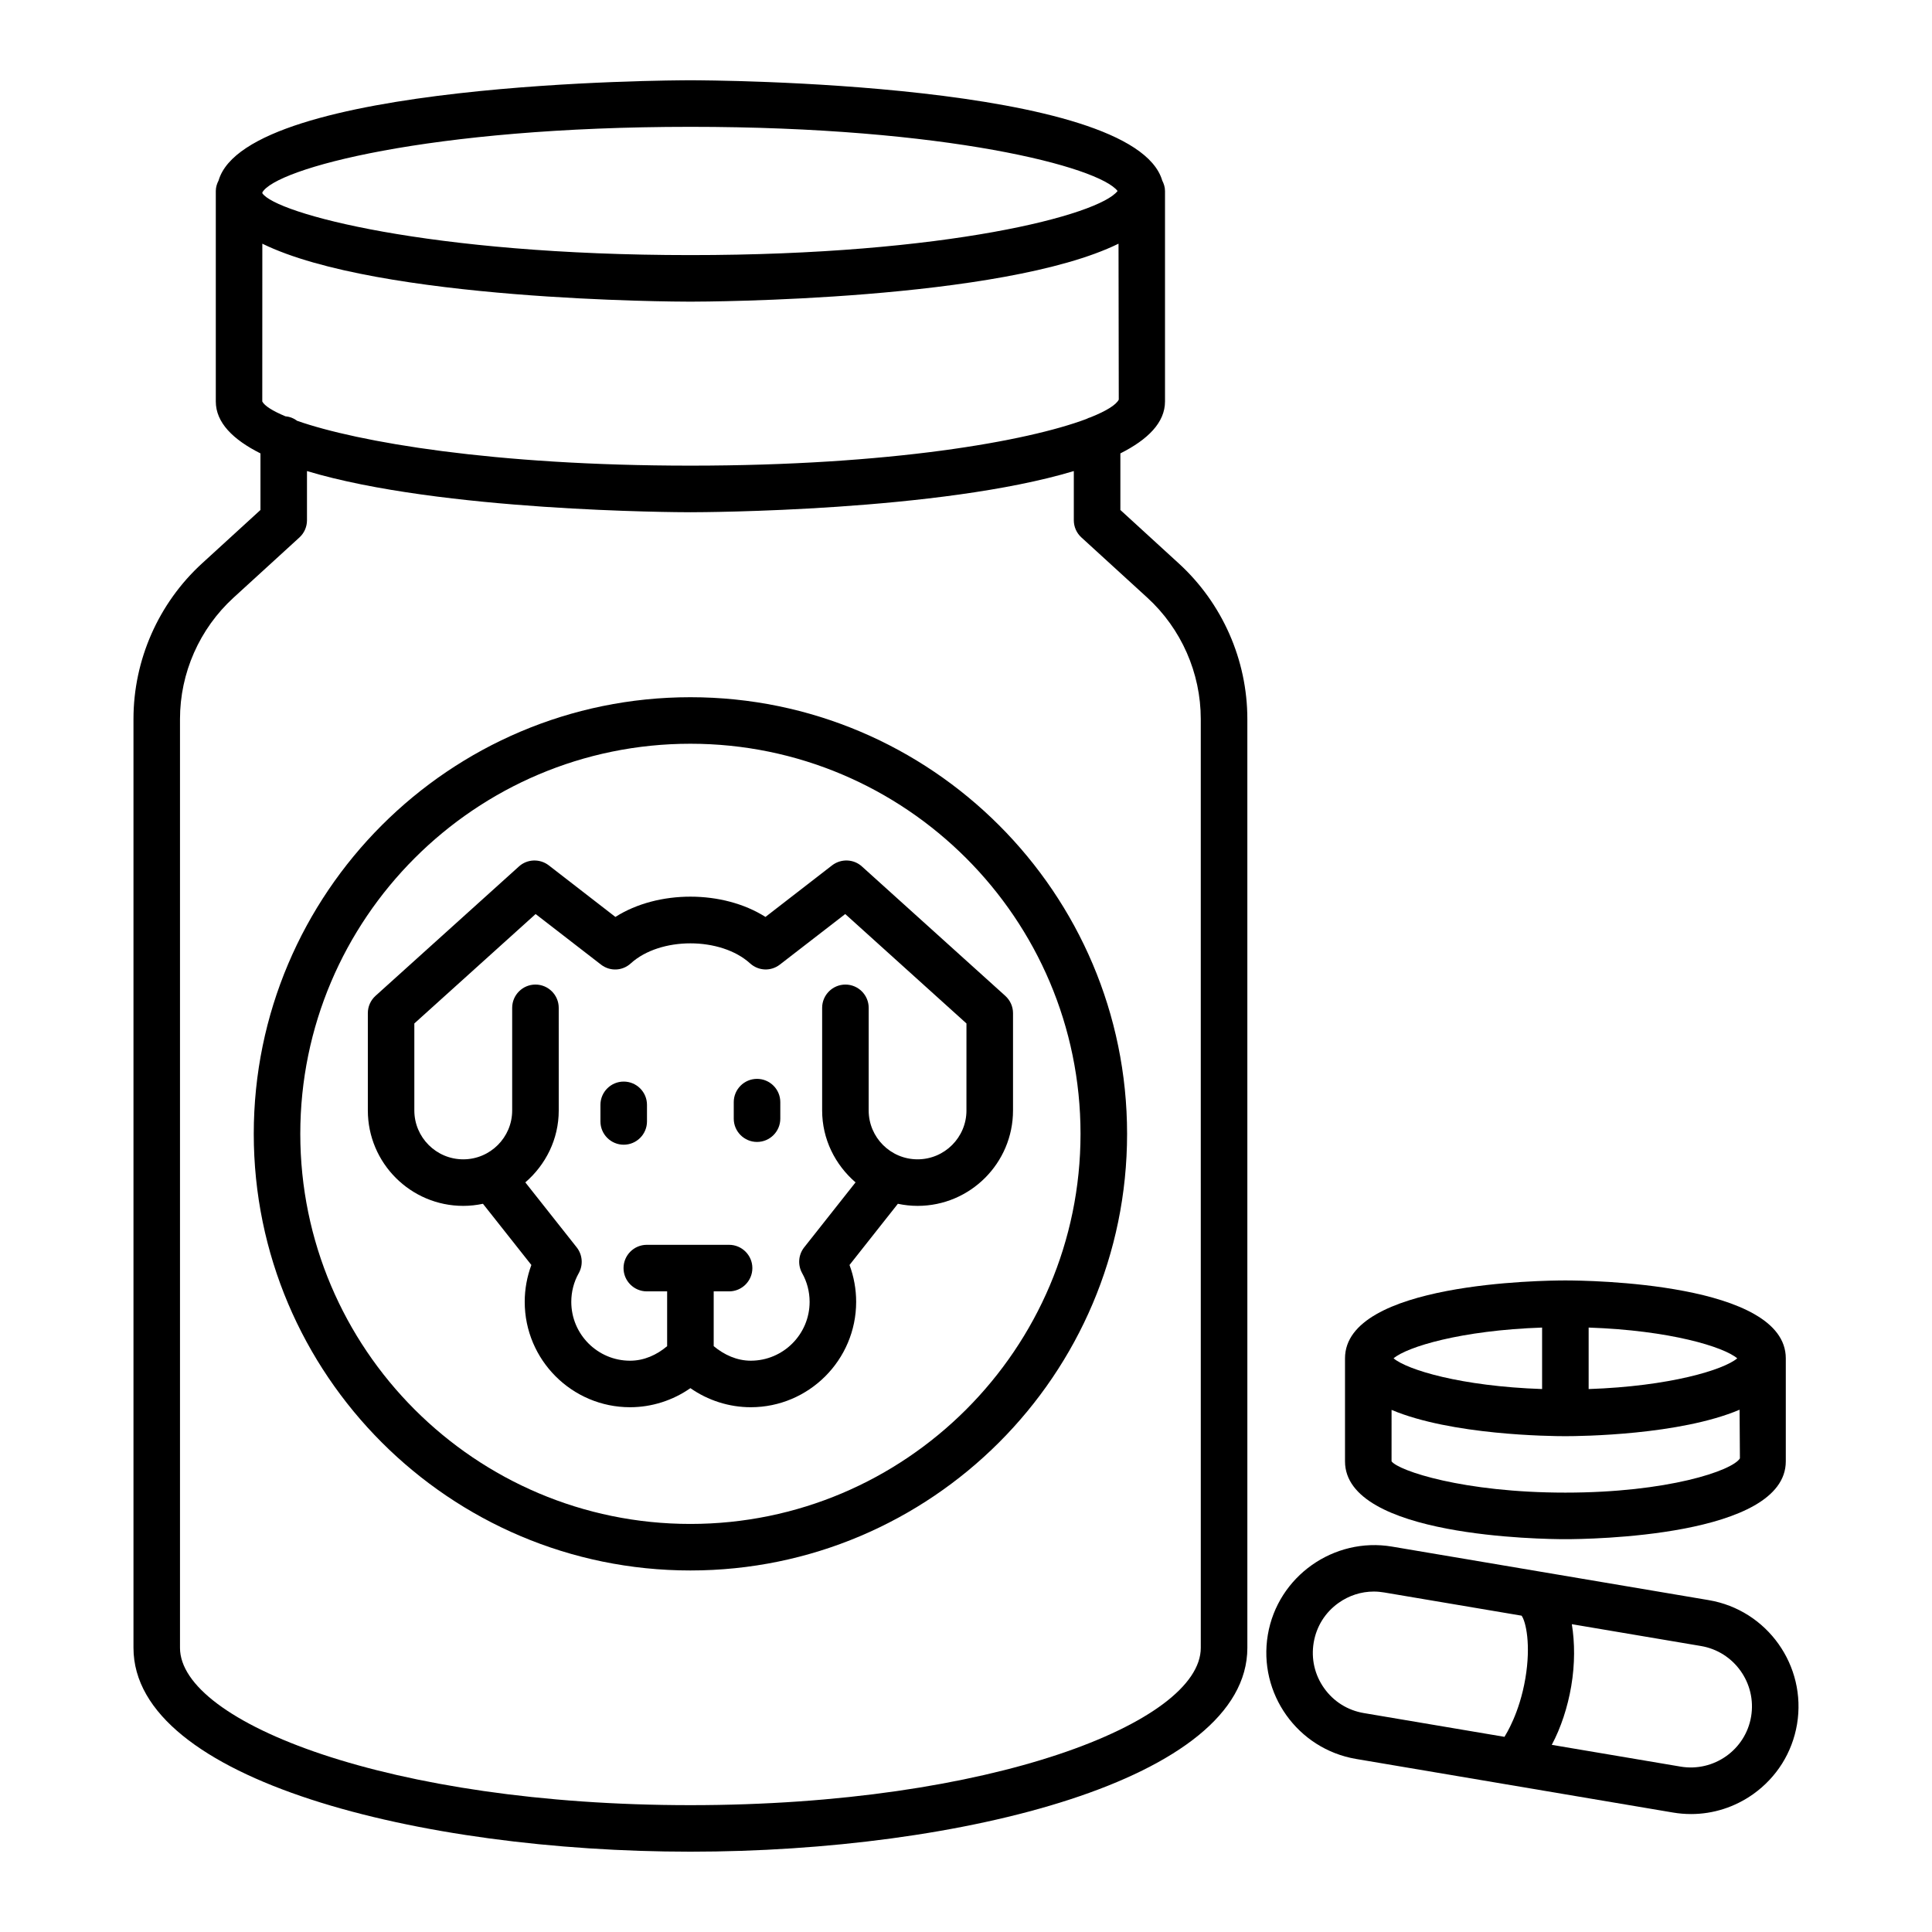
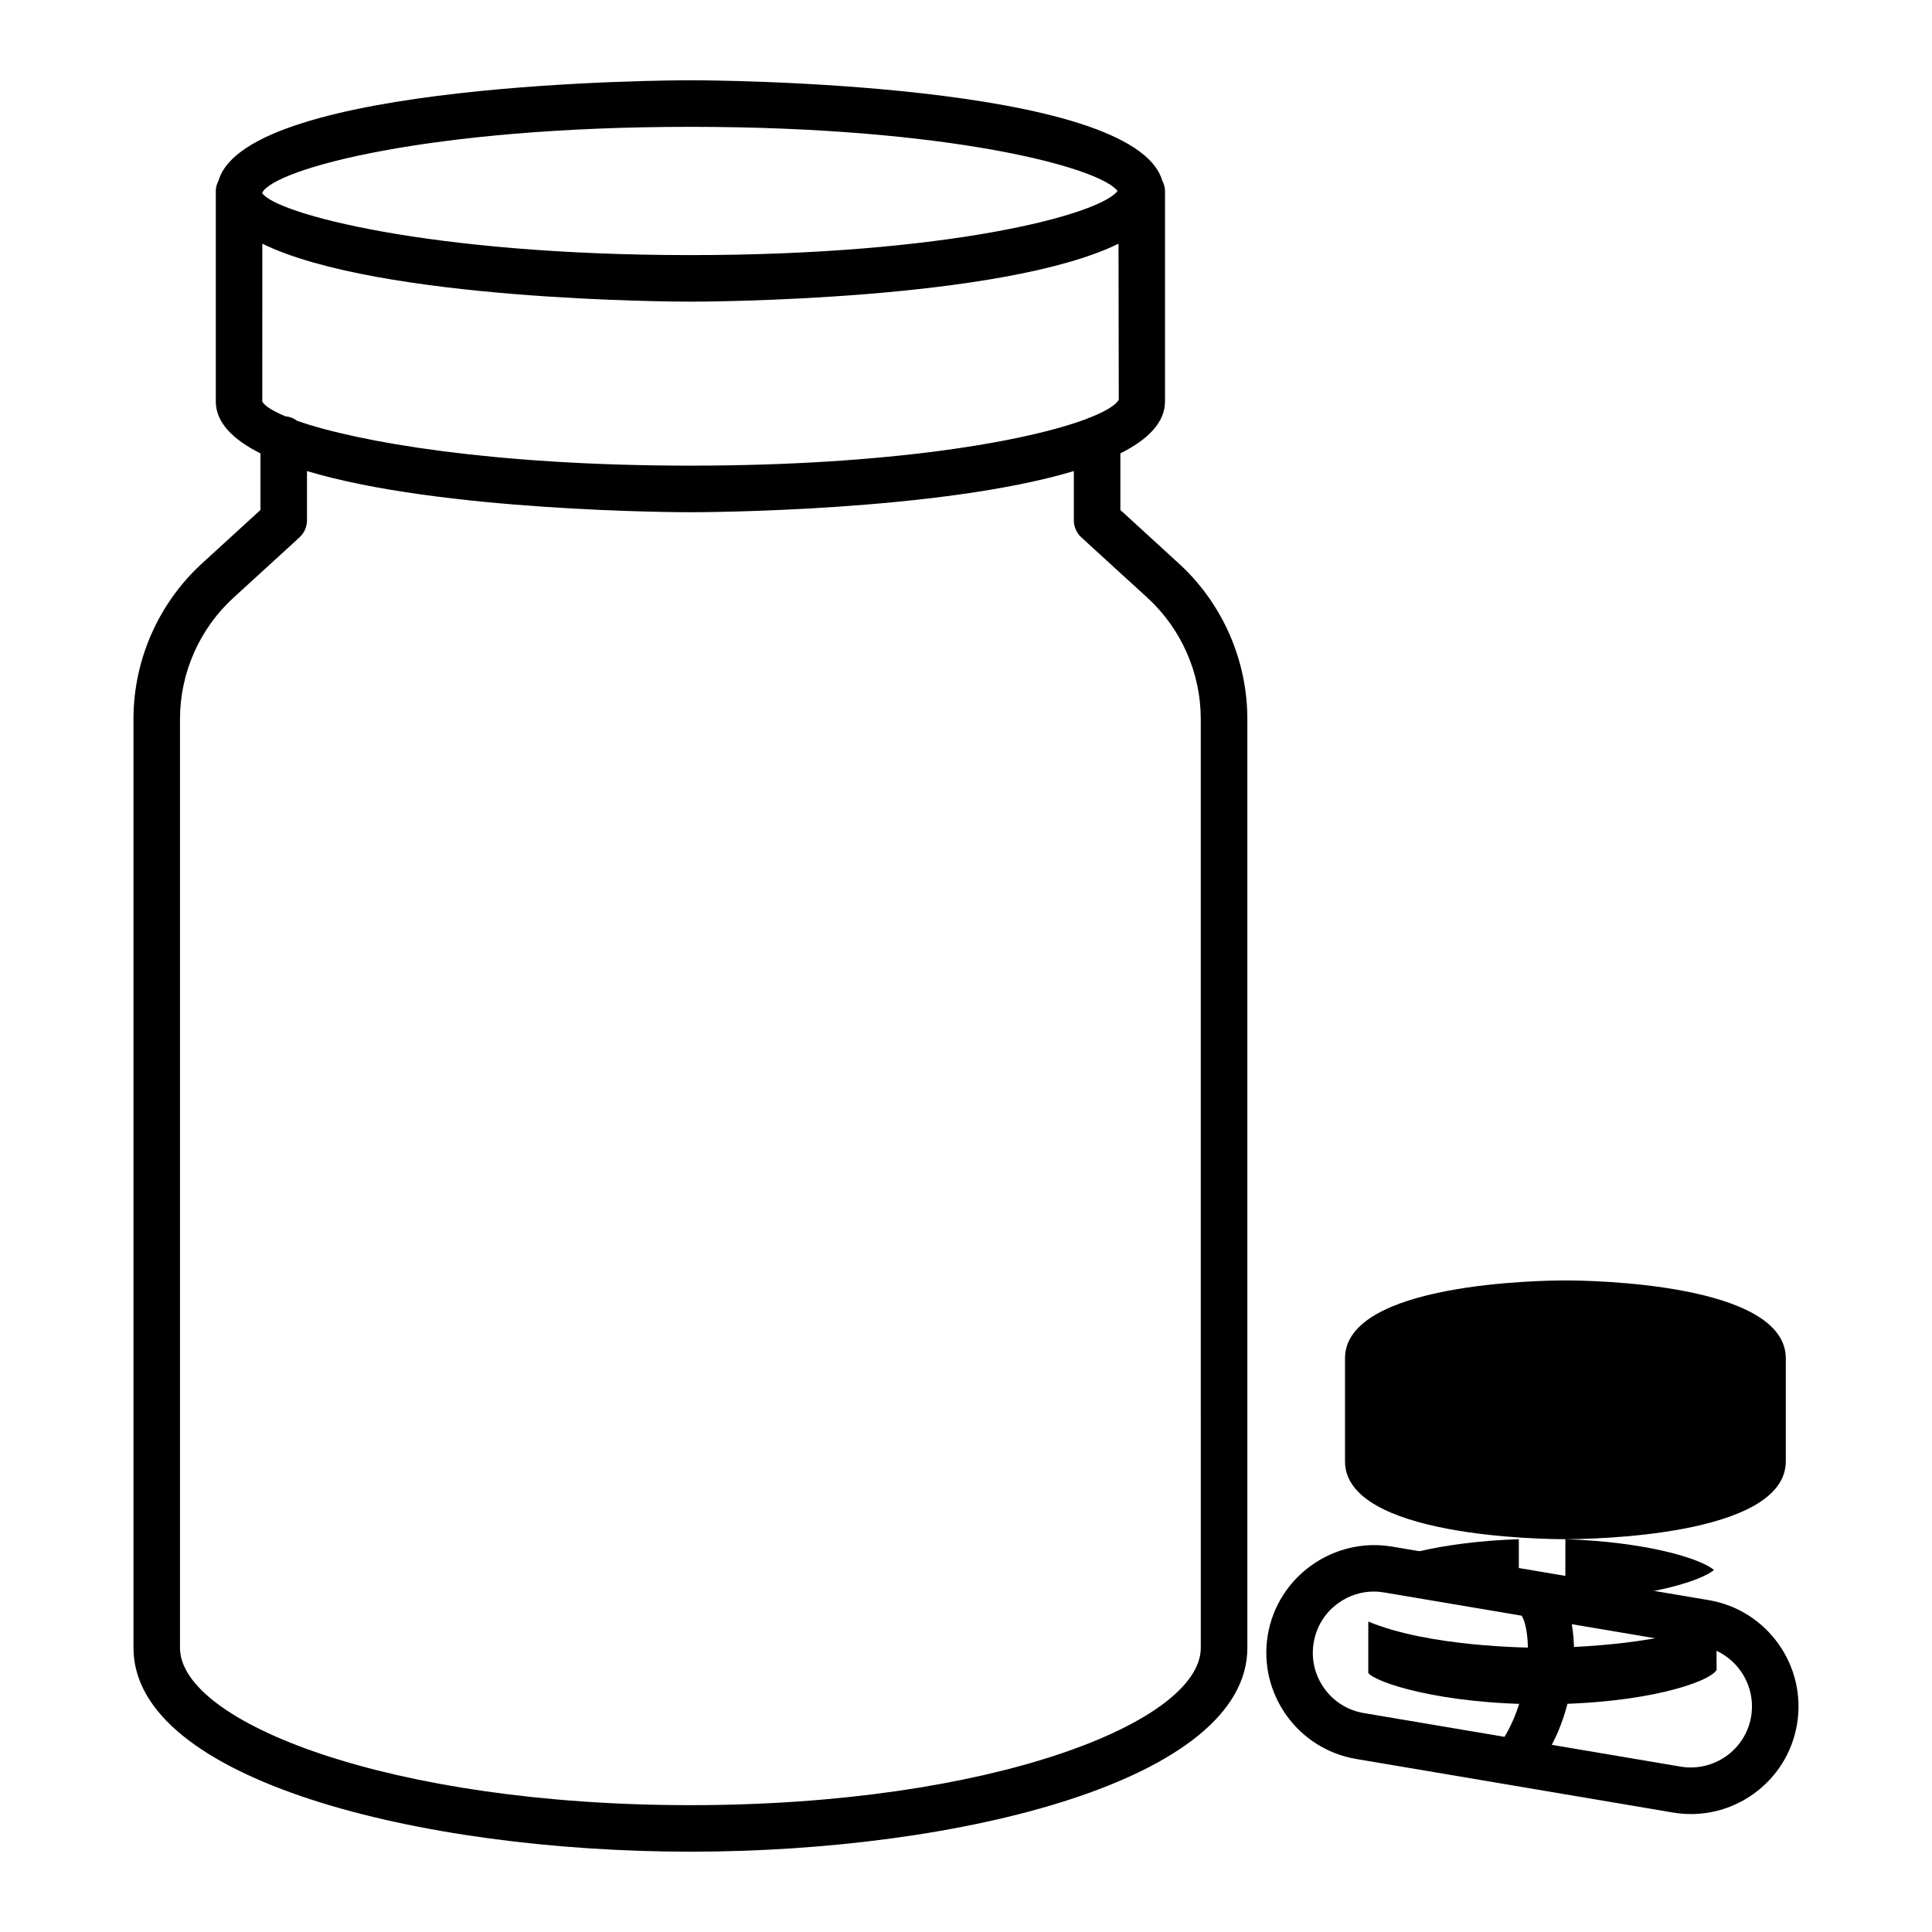
<svg xmlns="http://www.w3.org/2000/svg" fill="#000000" width="800px" height="800px" version="1.1" viewBox="144 144 512 512">
  <g>
    <path d="m440.91 279.15v-14.996c7.277-3.664 11.828-8.168 11.828-13.758v-55.781c0-1.012-0.305-1.926-0.734-2.769-7.641-26.168-120.09-26.574-125.05-26.574s-117.39 0.406-125.03 26.57c-0.434 0.844-0.734 1.762-0.734 2.773v55.781c0 5.594 4.555 10.098 11.836 13.762v14.992l-15.469 14.145c-11.555 10.562-18.184 25.598-18.184 41.246v246.14c0 35.09 76.043 54.035 147.59 54.035 71.551 0 147.6-18.945 147.6-54.035l-0.004-246.14c0-15.648-6.637-30.695-18.191-41.246zm-227.39-84.148c3.492-6.309 43.984-17.391 113.44-17.391 68.043 0 108.31 10.637 113.21 17.004-4.906 6.352-45.172 16.988-113.21 16.988-69.457 0-109.95-11.082-113.44-16.398zm0 13.578c30.789 15.105 109.32 15.363 113.44 15.363 4.121 0 82.676-0.258 113.46-15.363l0.066 41.32c-0.68 1.379-3.266 3-7.461 4.68-0.418 0.125-0.809 0.27-1.184 0.477-15.668 5.871-51.793 12.344-104.89 12.344-52.289 0-88.172-6.281-104.18-11.871-0.895-0.664-1.938-1.102-3.109-1.195-3.453-1.438-5.562-2.793-6.156-3.934zm248.7 372.11c0 19.727-55.539 41.695-135.26 41.695-79.715 0-135.26-21.969-135.26-41.695v-246.14c0-12.203 5.168-23.91 14.184-32.156l17.469-15.965c1.27-1.156 2-2.812 2-4.543v-13.051c35.465 10.676 97.941 10.914 101.61 10.914s66.145-0.234 101.61-10.914v13.051c0 1.73 0.738 3.387 2.016 4.543l17.469 15.965c9 8.23 14.16 19.953 14.16 32.156z" />
-     <path d="m364.52 373.32-17.664 13.676c-11.27-7.148-28.469-7.176-39.77 0l-17.664-13.676c-2.348-1.805-5.703-1.699-7.898 0.301l-38.012 34.293c-1.293 1.176-2.031 2.828-2.031 4.574v25.789c0 13.949 11.344 25.293 25.285 25.293 1.793 0 3.535-0.199 5.223-0.555 3.438 4.352 9.465 11.977 12.828 16.219-1.156 3.113-1.762 6.426-1.762 9.766 0 15.395 12.52 27.93 27.914 27.93 5.75 0 11.344-1.805 15.996-5.055 4.648 3.25 10.246 5.055 15.996 5.055 15.395 0 27.93-12.535 27.93-27.93 0-3.34-0.602-6.652-1.762-9.766 3.32-4.207 9.367-11.855 12.816-16.219 1.688 0.355 3.434 0.555 5.223 0.555 13.949 0 25.293-11.344 25.293-25.293v-25.789c0-1.746-0.754-3.402-2.047-4.574l-37.996-34.293c-2.199-2.004-5.535-2.109-7.898-0.301zm35.602 64.957c0 7.148-5.809 12.957-12.957 12.957-7.148 0-12.957-5.809-12.957-12.957l0.004-27.188c0-3.402-2.769-6.168-6.168-6.168-3.402 0-6.168 2.769-6.168 6.168v27.191c0 7.644 3.477 14.422 8.852 19.062-5.215 6.598-13.516 17.09-13.68 17.309-1.488 1.957-1.668 4.606-0.465 6.758 1.293 2.301 1.973 4.922 1.973 7.598 0 8.594-6.996 15.59-15.59 15.59-3.652 0-7.035-1.531-9.828-3.856v-14.516h4.078c3.402 0 6.168-2.769 6.168-6.168 0-3.402-2.769-6.168-6.168-6.168h-21.805c-3.402 0-6.168 2.769-6.168 6.168 0 3.402 2.769 6.168 6.168 6.168h5.387v14.523c-2.793 2.344-6.125 3.852-9.828 3.852-8.594 0-15.574-6.996-15.574-15.59 0-2.68 0.676-5.297 1.973-7.598 1.234-2.199 1.008-4.922-0.57-6.891-0.34-0.434-8.449-10.684-13.582-17.176 5.375-4.641 8.855-11.418 8.855-19.059l-0.004-27.199c0-3.402-2.769-6.168-6.168-6.168-3.402 0-6.168 2.769-6.168 6.168v27.191c0 7.148-5.809 12.957-12.965 12.957-7.148 0-12.965-5.809-12.965-12.957v-23.051l32.141-28.996 17.336 13.406c2.379 1.836 5.672 1.699 7.887-0.332 7.793-7.086 23.82-7.07 31.613 0 2.242 2.031 5.535 2.152 7.898 0.316l17.32-13.391 32.125 28.996-0.004 23.047z" />
-     <path d="m344.62 429.91c-3.402 0-6.168 2.769-6.168 6.168v4.379c0 3.402 2.769 6.168 6.168 6.168 3.402 0 6.168-2.769 6.168-6.168v-4.379c0.004-3.402-2.766-6.168-6.168-6.168z" />
-     <path d="m309.29 430.63c-3.402 0-6.168 2.769-6.168 6.168v4.394c0 3.402 2.769 6.168 6.168 6.168 3.402 0 6.168-2.769 6.168-6.168v-4.394c0.004-3.398-2.766-6.168-6.168-6.168z" />
-     <path d="m326.96 328.77c-63.801 0-115.71 51.914-115.71 115.71s51.906 115.71 115.71 115.71c63.816 0 115.73-51.914 115.73-115.71-0.004-63.805-51.914-115.71-115.73-115.71zm0 219.09c-57.008 0-103.38-46.375-103.38-103.38s46.375-103.38 103.38-103.38c57.016 0 103.39 46.375 103.39 103.38 0 56.996-46.379 103.38-103.39 103.38z" />
    <path d="m596.83 568.05-83.949-14.188c-15.379-2.59-30.273 7.856-32.895 23.383-2.617 15.516 7.871 30.262 23.383 32.895l37.27 6.301c0.008 0 0.012 0.004 0.016 0.008 0.016 0.004 0.027 0 0.043 0.004l46.637 7.883c1.594 0.27 3.203 0.406 4.816 0.406 5.867 0 11.586-1.82 16.461-5.281 6.215-4.426 10.34-10.984 11.617-18.508 2.602-15.523-7.887-30.285-23.398-32.902zm-48.59 20.734c-1.578 9.309-5.156 14.828-5.535 15.496l-37.289-6.301c-4.273-0.723-8.004-3.055-10.504-6.59-2.512-3.519-3.492-7.824-2.769-12.098 0.723-4.273 3.055-8.004 6.59-10.504 2.769-1.973 6.019-3.008 9.344-3.008 0.918 0 1.836 0.09 2.754 0.242l36.41 6.152c1.129 1.555 2.516 7.66 1 16.609zm41.141 23.387-34.145-5.769c2.434-4.539 4.223-10.039 5.16-15.566 1-5.891 0.949-11.543 0.156-16.41l34.227 5.785c8.805 1.488 14.762 9.871 13.285 18.688-1.484 8.816-9.867 14.746-18.684 13.273z" />
-     <path d="m558.84 551.9c5.973 0 58.414-0.586 58.414-20.629v-27.297c0-20.059-52.441-20.645-58.414-20.645-5.973 0-58.398 0.586-58.398 20.645v27.297c0 20.043 52.426 20.629 58.398 20.629zm6.168-56.082c21.555 0.734 35.789 5.113 39.379 8.156-3.602 3.039-17.836 7.406-39.379 8.141zm-12.336 0v16.293c-21.527-0.734-35.758-5.102-39.363-8.141 3.59-3.035 17.816-7.414 39.363-8.152zm-39.891 21.82c15.887 6.688 41.953 6.965 46.059 6.965 4.117 0 30.285-0.285 46.168-7.012l0.086 12.895c-2 3.266-19.156 9.074-46.258 9.074-27.086 0-44.238-5.809-46.059-8.293z" />
+     <path d="m558.84 551.9c5.973 0 58.414-0.586 58.414-20.629v-27.297c0-20.059-52.441-20.645-58.414-20.645-5.973 0-58.398 0.586-58.398 20.645v27.297c0 20.043 52.426 20.629 58.398 20.629zc21.555 0.734 35.789 5.113 39.379 8.156-3.602 3.039-17.836 7.406-39.379 8.141zm-12.336 0v16.293c-21.527-0.734-35.758-5.102-39.363-8.141 3.59-3.035 17.816-7.414 39.363-8.152zm-39.891 21.82c15.887 6.688 41.953 6.965 46.059 6.965 4.117 0 30.285-0.285 46.168-7.012l0.086 12.895c-2 3.266-19.156 9.074-46.258 9.074-27.086 0-44.238-5.809-46.059-8.293z" />
  </g>
</svg>